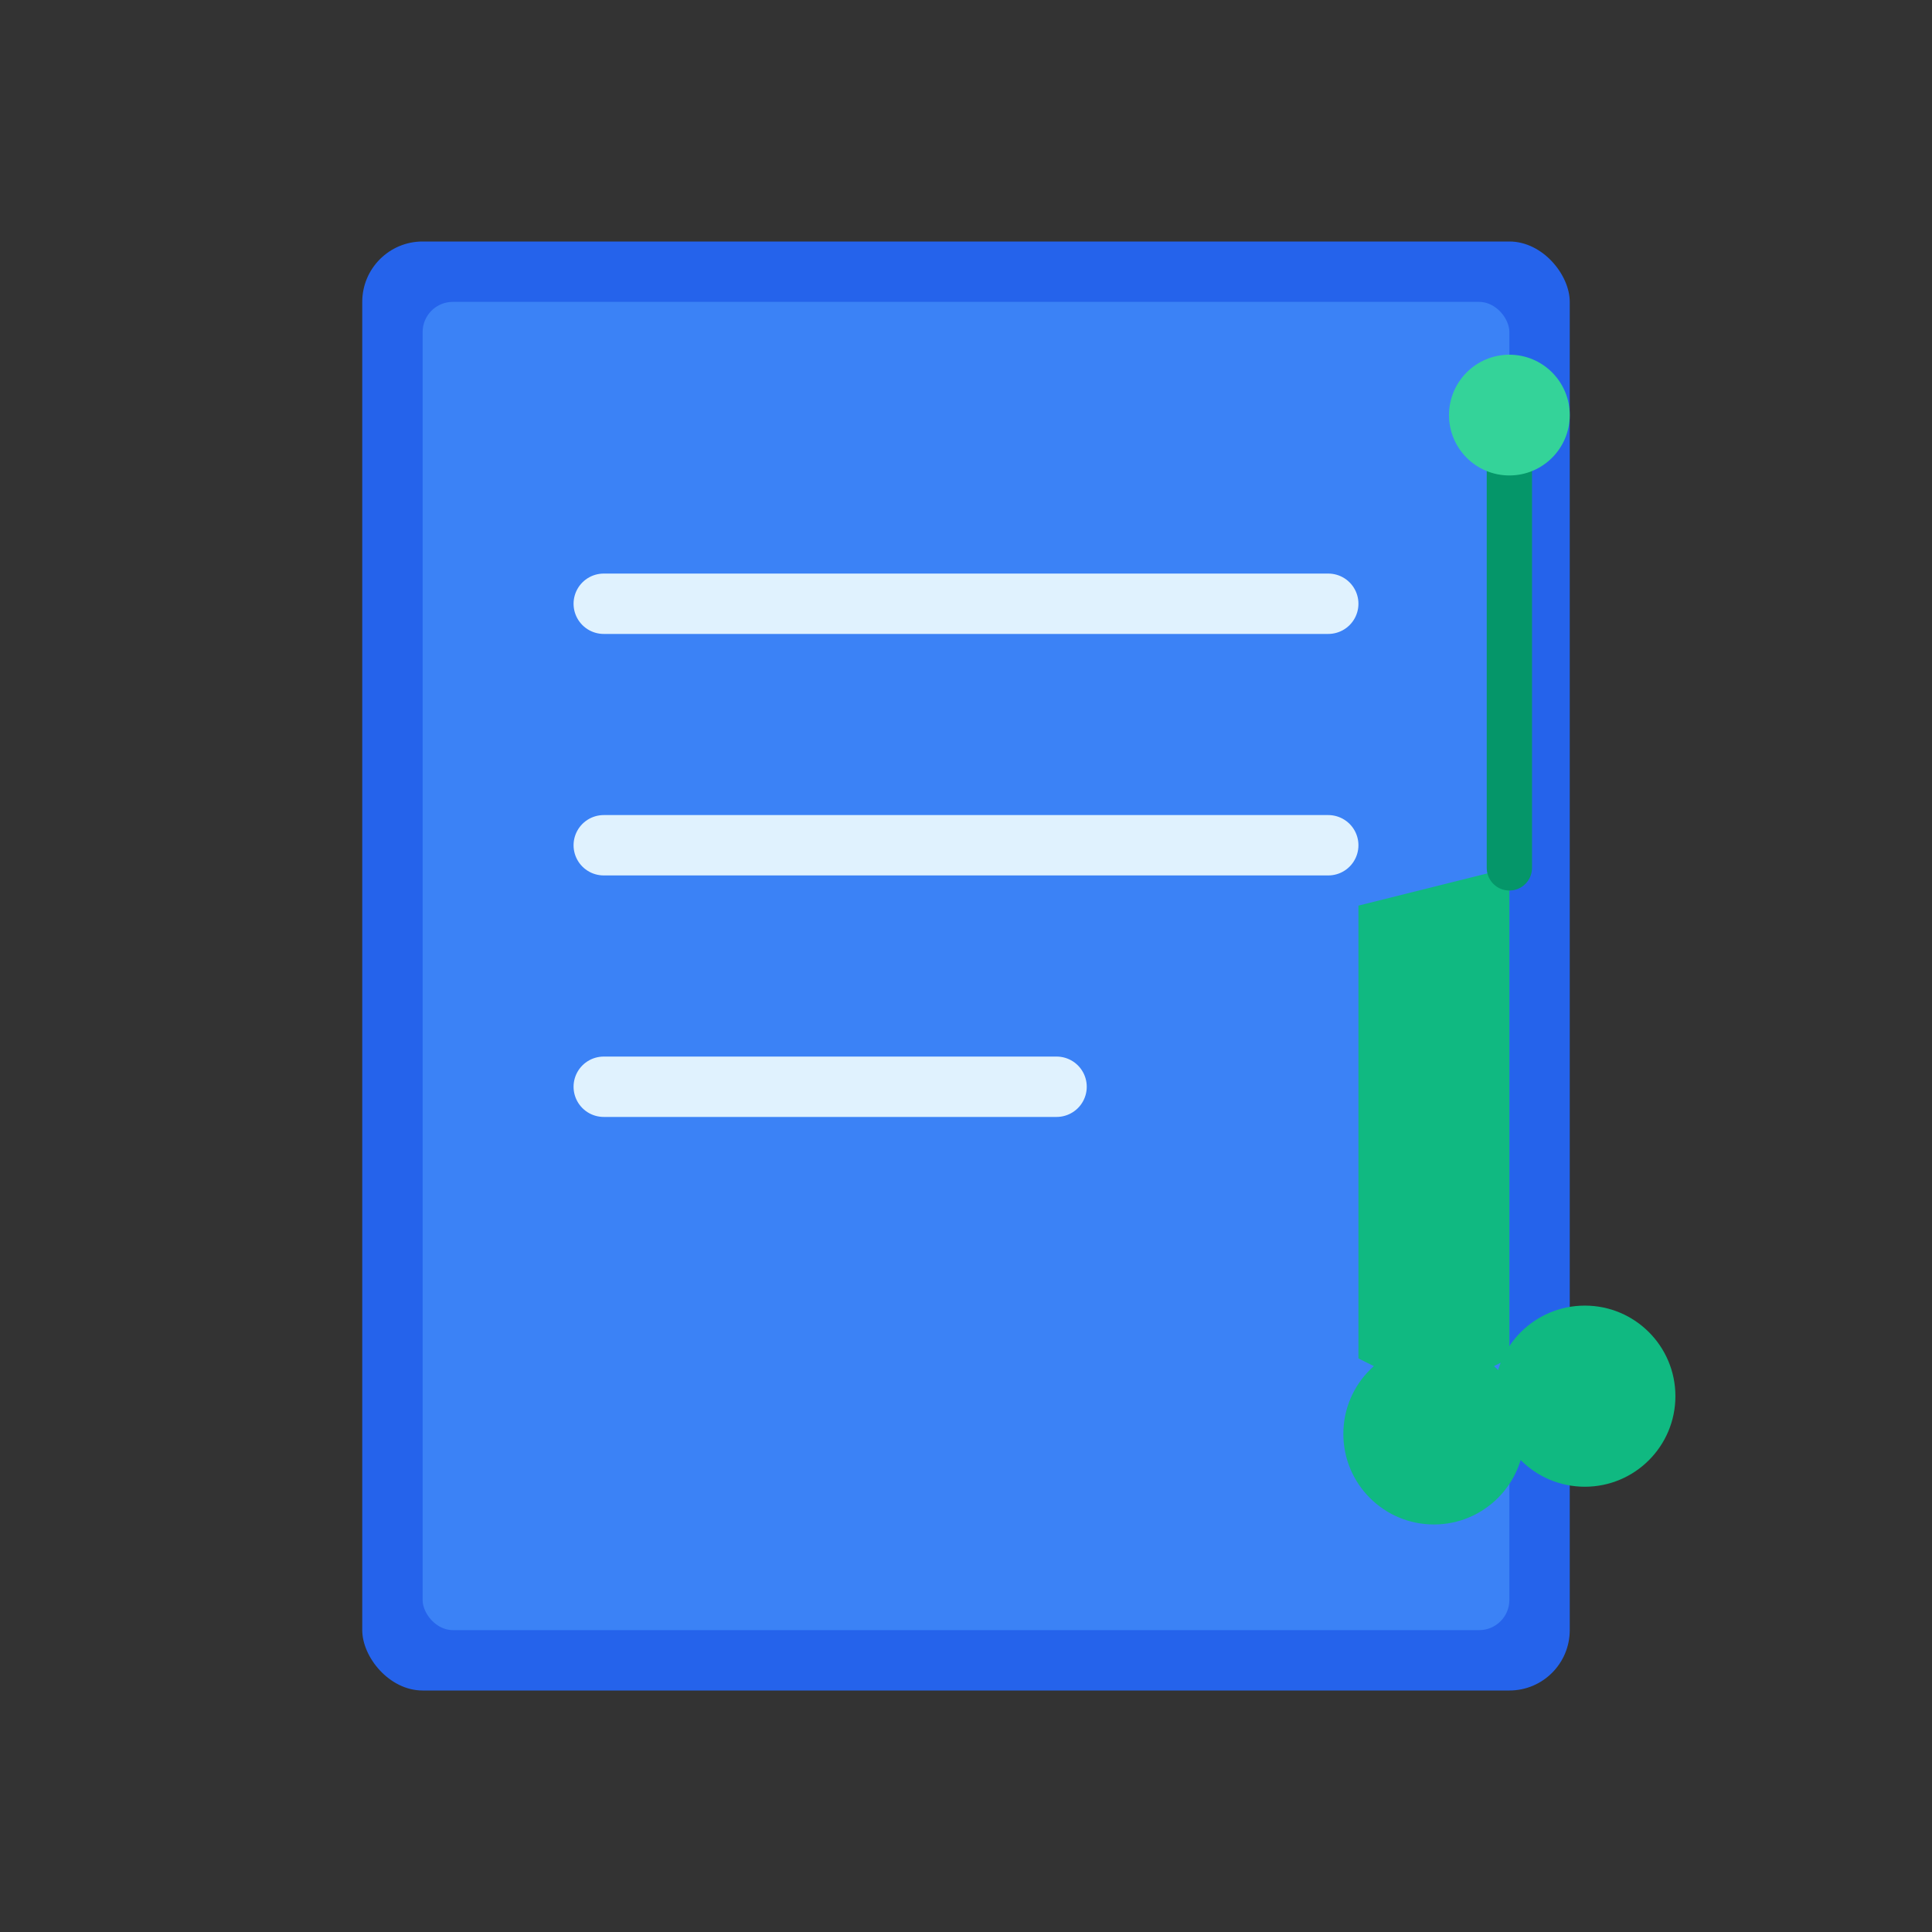
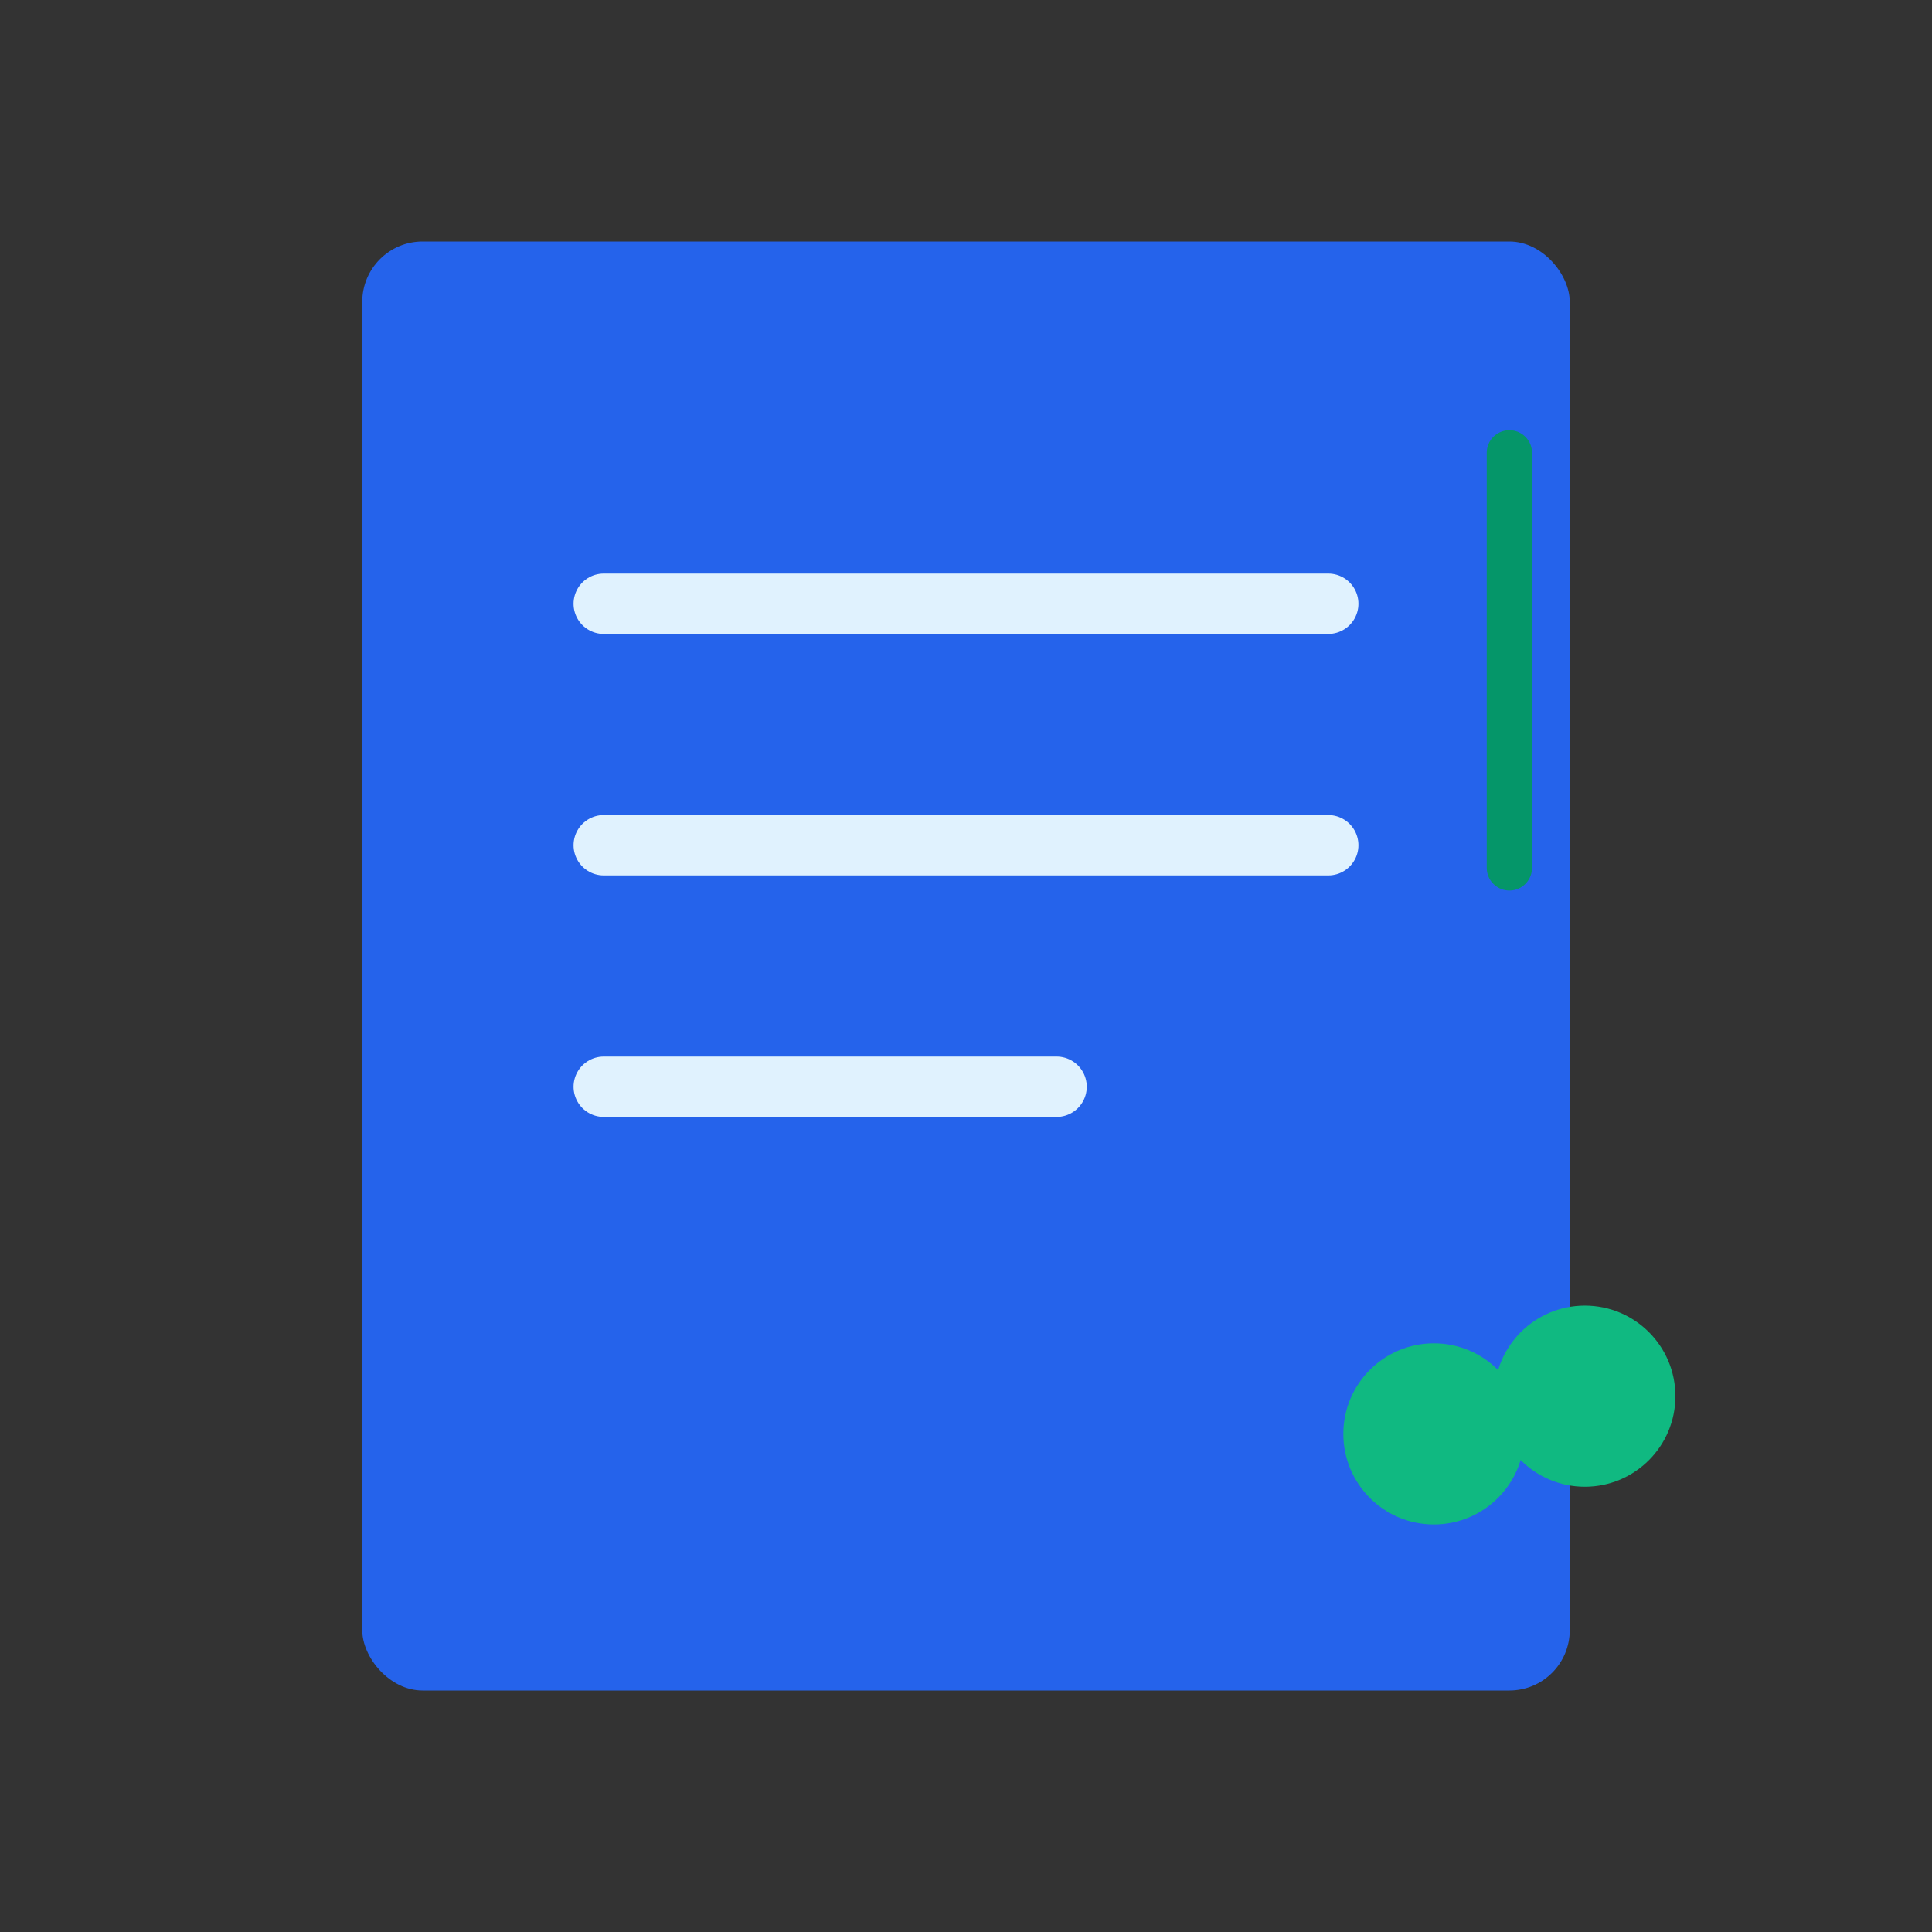
<svg xmlns="http://www.w3.org/2000/svg" viewBox="0 0 256 256">
  <rect x="0" y="0" width="256" height="256" fill="#333333" stroke="none" />
  <rect x="48" y="32" width="160" height="192" rx="8" fill="#2563eb" />
-   <rect x="56" y="40" width="144" height="176" rx="4" fill="#3b82f6" />
  <line x1="80" y1="80" x2="176" y2="80" stroke="#e0f2fe" stroke-width="8" stroke-linecap="round" />
  <line x1="80" y1="112" x2="176" y2="112" stroke="#e0f2fe" stroke-width="8" stroke-linecap="round" />
  <line x1="80" y1="144" x2="140" y2="144" stroke="#e0f2fe" stroke-width="8" stroke-linecap="round" />
-   <path d="M180 120 L180 180 L190 185 L200 180 L200 115 Z" fill="#10b981" />
  <circle cx="190" cy="190" r="12" fill="#10b981" />
  <circle cx="210" cy="185" r="12" fill="#10b981" />
  <line x1="200" y1="115" x2="200" y2="60" stroke="#059669" stroke-width="6" stroke-linecap="round" />
-   <circle cx="200" cy="55" r="8" fill="#34d399" />
</svg>